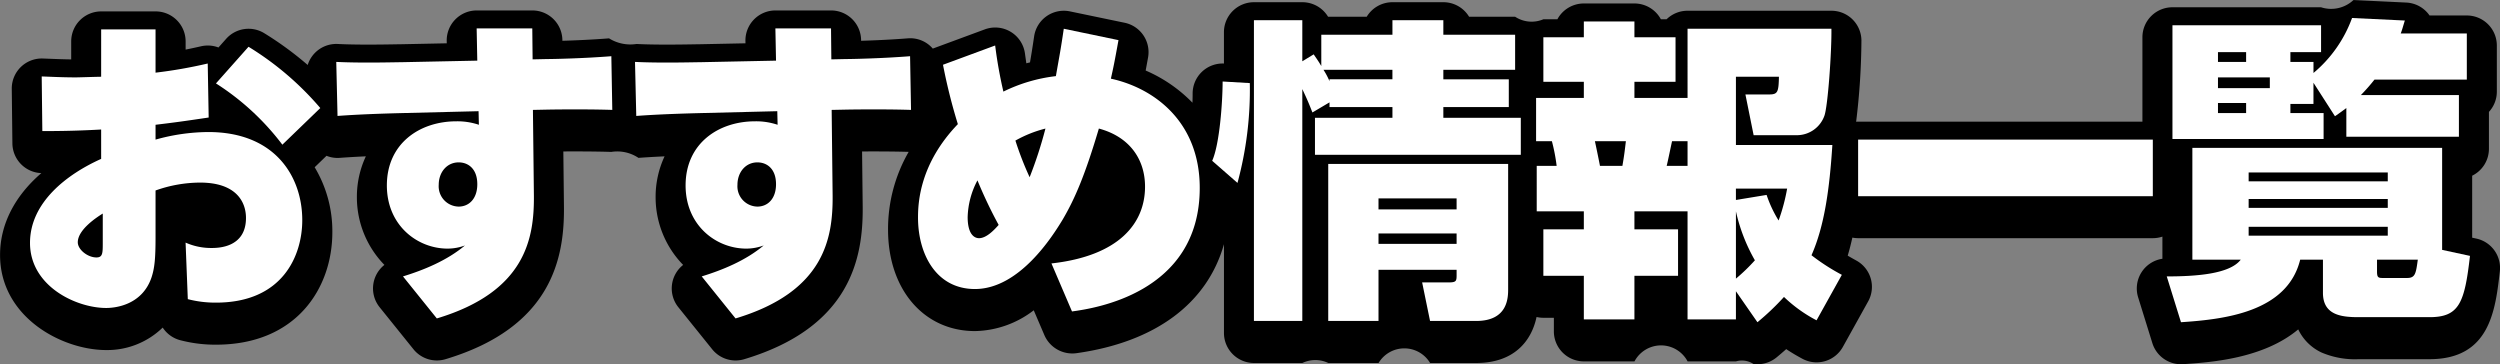
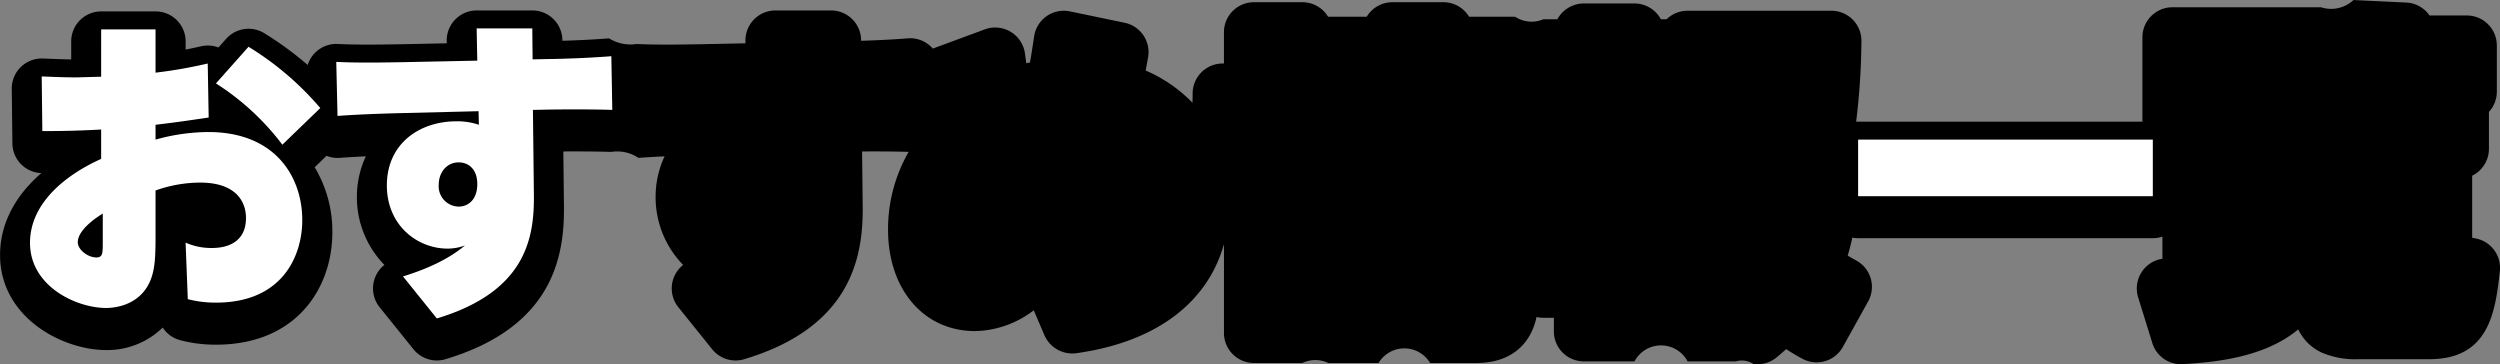
<svg xmlns="http://www.w3.org/2000/svg" width="624.575" height="91" viewBox="0 0 624.575 91">
  <rect x="0" y="0" width="624.575" height="91" fill="#808080" stroke="none" />
  <g id="グループ_25494" data-name="グループ 25494" transform="translate(-1347.29 -943.846)">
    <path id="パス_31240" data-name="パス 31240" d="M1965.947,1003.45l-1.034-.224V987.743a7.493,7.493,0,0,0,4.187-6.725V971.8a7.465,7.465,0,0,0,1.975-5.068V955.207a7.5,7.5,0,0,0-7.5-7.494h-9.311a.282.282,0,0,0-.02-.028,7.5,7.5,0,0,0-5.794-3.2l-13.192-.63a8.158,8.158,0,0,1-8.1,1.807H1890.03a7.5,7.5,0,0,0-7.5,7.494v21.079h-71.025c-.167,0-.331.014-.495.025a174.235,174.235,0,0,0,1.321-20.34,7.5,7.5,0,0,0-7.5-7.39H1768.89a7.483,7.483,0,0,0-5.239,2.131h-1.424a7.5,7.5,0,0,0-6.609-3.947h-12.639a7.5,7.5,0,0,0-6.608,3.947h-3.5a7.5,7.5,0,0,1-7.059-.633h-11.5a7.5,7.5,0,0,0-6.428-3.63h-12.718a7.5,7.5,0,0,0-6.428,3.63h-9.658a7.5,7.5,0,0,0-6.427-3.63h-12.087a7.5,7.5,0,0,0-7.5,7.494v7.825a7.5,7.5,0,0,0-7.821,7.488c0,.717-.015,1.491-.044,2.3a36.378,36.378,0,0,0-11.689-8.039c.168-.907.362-1.971.6-3.265a7.5,7.5,0,0,0-5.853-8.669l-13.666-2.842a7.5,7.5,0,0,0-8.948,6.245c-.463,3.138-.7,4.572-1.032,6.5-.312.075-.616.15-.915.227-.1-.725-.218-1.532-.344-2.461a7.5,7.5,0,0,0-10.032-6.015l-12.995,4.8a7.425,7.425,0,0,0-6.254-2.559c-4.237.338-8.61.517-11.653.607v-.159a7.5,7.5,0,0,0-7.5-7.418h-13.9a7.5,7.5,0,0,0-7.5,7.642l.012.566-11.561.238c-.312,0-.847.01-1.553.022-3.017.05-9.3.152-14.092-.091a10.1,10.1,0,0,1-6.881-1.407c-4.238.338-8.611.517-11.654.607v-.16a7.5,7.5,0,0,0-7.5-7.417h-13.9a7.5,7.5,0,0,0-7.5,7.642l.012.566-11.561.238c-.312,0-.847.01-1.553.022-3.016.05-9.3.152-14.093-.091a7.482,7.482,0,0,0-7.533,5.248,83.458,83.458,0,0,0-10.821-7.922,7.5,7.5,0,0,0-9.56,1.394l-1.915,2.155a7.513,7.513,0,0,0-4.321-.306c-1.39.315-2.64.587-3.881.834v-2.049a7.5,7.5,0,0,0-7.5-7.494h-13.586a7.5,7.5,0,0,0-7.5,7.494v4.5c-1.929-.022-3.716-.093-5.326-.158l-1.766-.067a7.5,7.5,0,0,0-7.758,7.576l.158,13.655a7.5,7.5,0,0,0,7.234,7.4c-6.668,5.745-10.316,12.825-10.316,20.454,0,15.5,15.412,23.753,26.538,23.753a19.855,19.855,0,0,0,14.094-5.618,7.5,7.5,0,0,0,4.551,3.2,34.593,34.593,0,0,0,8.765,1.073c20.079,0,29.067-14.112,29.067-28.1a31,31,0,0,0-4.417-16.227l2.96-2.86a7.305,7.305,0,0,0,3.3.514c1.228-.086,3.231-.23,6.529-.38a23.832,23.832,0,0,0-2.241,10.271,24.193,24.193,0,0,0,6.877,16.853,7.492,7.492,0,0,0-1.192,10.577l8.453,10.5a7.5,7.5,0,0,0,8,2.479c26.722-8.018,29.688-25.491,29.594-37.937v-.027l-.155-13.934c4.014-.025,8.683,0,11.979.115a9.506,9.506,0,0,1,6.788,1.486c1.228-.087,3.231-.23,6.528-.38a23.832,23.832,0,0,0-2.241,10.271,24.193,24.193,0,0,0,6.877,16.853,7.493,7.493,0,0,0-1.192,10.577l8.452,10.5a7.5,7.5,0,0,0,8,2.479c26.72-8.018,29.687-25.491,29.6-37.936v-.028l-.156-13.934c3.879-.026,8.365,0,11.64.1a38.619,38.619,0,0,0-5.151,19.438c0,14.915,8.931,25.333,21.719,25.333a24.73,24.73,0,0,0,14.68-5.194l2.676,6.251a7.61,7.61,0,0,0,8.019,4.463c19.75-2.772,32.662-12.484,36.827-27.223v22.182a7.5,7.5,0,0,0,7.5,7.494h12.087a7.517,7.517,0,0,1,6.477,0h12.56a7.5,7.5,0,0,1,12.877,0h11.533c9.36,0,13.773-5.4,15.059-11.493a7.531,7.531,0,0,0,1.716.2h2.611v3.4a7.5,7.5,0,0,0,7.5,7.494h12.639a7.506,7.506,0,0,1,13.272,0h12.086a5.2,5.2,0,0,1,4.349.641,7.5,7.5,0,0,0,5.8-1.648c.8-.661,1.585-1.328,2.4-2.061,1.457.977,2.806,1.747,4.038,2.409a7.5,7.5,0,0,0,10.114-2.959l6.319-11.367a7.492,7.492,0,0,0-2.933-10.2c-.69-.381-1.419-.788-2.172-1.233.444-1.476.819-2.985,1.163-4.508a7.556,7.556,0,0,0,1.452.143h73.623a7.5,7.5,0,0,0,2.38-.391v5.533a7.5,7.5,0,0,0-6.063,9.634l3.555,11.445a7.5,7.5,0,0,0,7.159,5.273c.167,0,.335-.006.5-.017,6.773-.451,20-1.332,28.783-8.691a12.151,12.151,0,0,0,5.79,5.763,21.248,21.248,0,0,0,9.324,1.682h17.694c15.056,0,16.446-12.174,17.563-21.958A7.5,7.5,0,0,0,1965.947,1003.45Z" />
    <g id="グループ_22393" data-name="グループ 22393" transform="translate(1354.79 948.346)">
      <path id="パス_31241" data-name="パス 31241" d="M1372.564,951.189h13.586V962a118.069,118.069,0,0,0,13.036-2.289l.236,13.494c-6.319.946-8.69,1.262-13.272,1.814v3.709a49.347,49.347,0,0,1,13.193-1.894c16.747,0,23.462,11.207,23.462,22.017,0,8.68-4.741,20.6-21.567,20.6a27.41,27.41,0,0,1-7.029-.869l-.554-14.126a15.652,15.652,0,0,0,6.478,1.343c1.5,0,8.61,0,8.61-7.5,0-4.025-2.448-8.838-11.454-8.838a33.449,33.449,0,0,0-11.139,1.973v11.679c0,5.365-.236,7.733-1.026,10.1-2.448,7.1-9.479,7.576-11.3,7.576-7.505,0-19.038-5.444-19.038-16.255,0-10.182,9.321-17.2,17.774-20.993V976.2c-6.794.395-12.482.395-14.693.395l-.158-13.652c2.291.079,5.213.237,8.531.237.869,0,5.293-.158,6.32-.158Zm.4,46.006c-1.264.79-6.24,3.946-6.24,7.183,0,1.814,2.448,3.787,4.66,3.787,1.58,0,1.58-1.1,1.58-3.709Zm36.416-41.666a75.161,75.161,0,0,1,17.932,15.309l-9.479,9.154a63.687,63.687,0,0,0-16.59-15.308Z" transform="translate(-1354.79 -948.346)" fill="#fff" />
      <path id="パス_31242" data-name="パス 31242" d="M1480.673,992.7c.079,10.5-1.9,23.991-24.251,30.7l-8.453-10.5c5.135-1.578,10.98-3.946,15.483-7.734a12.489,12.489,0,0,1-4.345.79c-7.5,0-15.167-5.762-15.167-15.783,0-10.5,8.216-16.021,17.379-16.021a16.846,16.846,0,0,1,5.609.868l-.078-3.394-19.2.474c-9.4.236-13.824.552-16.036.71l-.316-13.5c6.241.317,14.693.079,16.115.079l19.117-.394-.158-8.05h13.9l.08,7.733,3.555-.079c1.58,0,9.163-.157,16.115-.71l.237,13.416c-4.424-.157-11.217-.157-16.036-.078l-3.792.078Zm-18.8-8.287c-2.923,0-4.976,2.448-4.976,5.6a5.074,5.074,0,0,0,4.976,5.445c2.607,0,4.661-1.973,4.661-5.6C1466.533,986.069,1464.321,984.412,1461.872,984.412Z" transform="translate(-1354.79 -948.346)" fill="#fff" />
-       <path id="パス_31243" data-name="パス 31243" d="M1555.305,992.7c.078,10.5-1.9,23.991-24.252,30.7l-8.452-10.5c5.134-1.578,10.979-3.946,15.483-7.734a12.5,12.5,0,0,1-4.346.79c-7.5,0-15.166-5.762-15.166-15.783,0-10.5,8.215-16.021,17.379-16.021a16.844,16.844,0,0,1,5.608.868l-.079-3.394-19.195.474c-9.4.236-13.824.552-16.037.71l-.315-13.5c6.241.317,14.692.079,16.114.079l19.117-.394-.158-8.05h13.9l.079,7.733,3.555-.079c1.58,0,9.164-.157,16.115-.71l.237,13.416c-4.424-.157-11.217-.157-16.036-.078l-3.792.078Zm-18.8-8.287c-2.924,0-4.977,2.448-4.977,5.6a5.075,5.075,0,0,0,4.977,5.445c2.606,0,4.66-1.973,4.66-5.6C1541.164,986.069,1538.953,984.412,1536.5,984.412Z" transform="translate(-1354.79 -948.346)" fill="#fff" />
-       <path id="パス_31244" data-name="パス 31244" d="M1626.721,953.872c-1.028,5.682-1.264,6.786-1.9,9.627,10.586,2.289,22.2,10.575,22.2,27.3,0,26.516-26.857,30.147-31.913,30.856l-5.134-11.995c16.983-1.894,23.381-10.1,23.381-19.177,0-6.865-3.87-12.468-11.533-14.52-3.4,11.442-5.924,17.44-9.084,22.806-2.449,4.026-10.743,17.284-21.881,17.284-9.716,0-14.219-8.76-14.219-17.835,0-3.868.473-13.494,9.953-23.359a139.389,139.389,0,0,1-3.712-14.836l13.033-4.813a111.564,111.564,0,0,0,2.055,11.521,40.117,40.117,0,0,1,13.113-3.866c1.026-5.84,1.184-6.472,1.975-11.838Zm-35.233,35.038a20.633,20.633,0,0,0-2.448,9.154c0,4.419,1.737,5.288,2.844,5.288,1.817,0,3.713-1.972,4.9-3.314A113.439,113.439,0,0,1,1591.488,988.91Zm9.481-9.943a79.635,79.635,0,0,0,3.554,9.154,103.858,103.858,0,0,0,3.95-12.153A30.339,30.339,0,0,0,1600.969,978.967Z" transform="translate(-1354.79 -948.346)" fill="#fff" />
-       <path id="パス_31245" data-name="パス 31245" d="M1650.132,984.018c1.9-4.262,2.606-15,2.606-19.809l6.794.395a88.837,88.837,0,0,1-3.081,24.938Zm25.041-12.075c-.632-1.579-1.027-2.683-2.527-5.84v57.928h-12.087V948.9h12.087v10.26l2.843-1.736c.632.946,1.106,1.578,1.9,2.92v-7.815h17.774V948.9h12.718v3.63h17.932v8.762h-17.932v2.367h16.352V970.6h-16.352v2.684h19.353v9.233h-51.425v-9.233h19.354V970.6h-15.721v-1.183Zm4.265-8.287h15.721v-2.367h-17.221a18.457,18.457,0,0,1,1.5,2.841Zm44.633,21.151v31.173c0,2.131,0,8.05-7.978,8.05H1704.56l-1.976-9.629h6.636c1.817,0,1.974-.317,1.974-1.736v-1.421h-19.511v12.786h-12.56V984.807Zm-32.388,8.6v2.762h19.511v-2.762Zm0,8.761v2.6h19.511v-2.6Z" transform="translate(-1354.79 -948.346)" fill="#fff" />
-       <path id="パス_31246" data-name="パス 31246" d="M1780.976,980.073h24.093c-.711,11.047-1.975,20.2-5.214,27.542a52.507,52.507,0,0,0,7.583,4.892l-6.319,11.365a35.183,35.183,0,0,1-8.137-5.839,62.378,62.378,0,0,1-6.634,6.313l-5.372-7.734v7.023H1768.89V996.644h-13.272v4.5h10.9v11.6h-10.9v10.891h-12.639v-10.891h-10.111v-11.6h10.111v-4.5h-11.77V985.28h4.977a45.4,45.4,0,0,0-1.185-6.156h-3.95V968.312h11.928v-4.023h-10.111V953.16h10.111v-3.946h12.639v3.946h10.27v11.128h-10.27v4.023h13.272V951.029h35.942c.079,5.683-.869,19.178-1.738,21.7a7.306,7.306,0,0,1-6.951,4.893H1785.4l-2.053-10.18h5.925c2.132,0,2.369-.553,2.448-4.42h-10.743Zm-35.232-.949c.236,1.027,1.106,5.288,1.264,6.156h5.608c.475-2.761.554-3.551.869-6.156Zm23.146,0h-3.871c-.238,1.027-1.106,5.288-1.343,6.156h5.214Zm12.086,14.68,7.662-1.263a30.654,30.654,0,0,0,3,6.392,47.386,47.386,0,0,0,2.132-7.97h-12.8Zm0,19.651a45.224,45.224,0,0,0,4.739-4.578,43.565,43.565,0,0,1-4.739-12.233Z" transform="translate(-1354.79 -948.346)" fill="#fff" />
      <path id="パス_31247" data-name="パス 31247" d="M1811.505,978.758h73.623V992.9h-73.623Z" transform="translate(-1354.79 -948.381)" fill="#fff" />
-       <path id="パス_31248" data-name="パス 31248" d="M1964.364,1007.772c-1.343,11.76-2.685,15.311-10.111,15.311h-17.694c-4.266,0-8.927-.474-8.927-6.077v-8.286h-5.688c-3.238,13.18-19.116,14.916-29.781,15.626l-3.555-11.443c7.189,0,15.721-.553,18.486-4.183h-12.086V980.783h62.4v25.49Zm-16.272-58.8c-.474,1.5-.632,2.21-1.028,3.236h16.511v11.522h-23.066a47.651,47.651,0,0,1-3.4,3.866H1961.6v10.418h-28.122v-7.182c-.948.71-1.581,1.184-2.844,2.052l-5.371-8.365v5.288H1919.5V972.1h8.294v6.471h-37.76V950.16h37.128v6.709H1919.5v2.446h5.767v2.762a32.277,32.277,0,0,0,9.636-13.731Zm-39.655,7.893h-7.031v2.446h7.031Zm5.924,6.313h-12.955v2.684h12.955Zm-5.924,6.393h-7.031V972.1h7.031Zm35.389,17.363h-34.758v2.21h34.758Zm0,6.629h-34.758v2.209h34.758Zm0,6.945h-34.758v2.209h34.758Zm4.819,12.784c2.053,0,2.211-1.1,2.686-4.577h-10.19v2.92c0,1.421.236,1.656,1.342,1.656Z" transform="translate(-1354.79 -948.346)" fill="#fff" />
    </g>
  </g>
</svg>